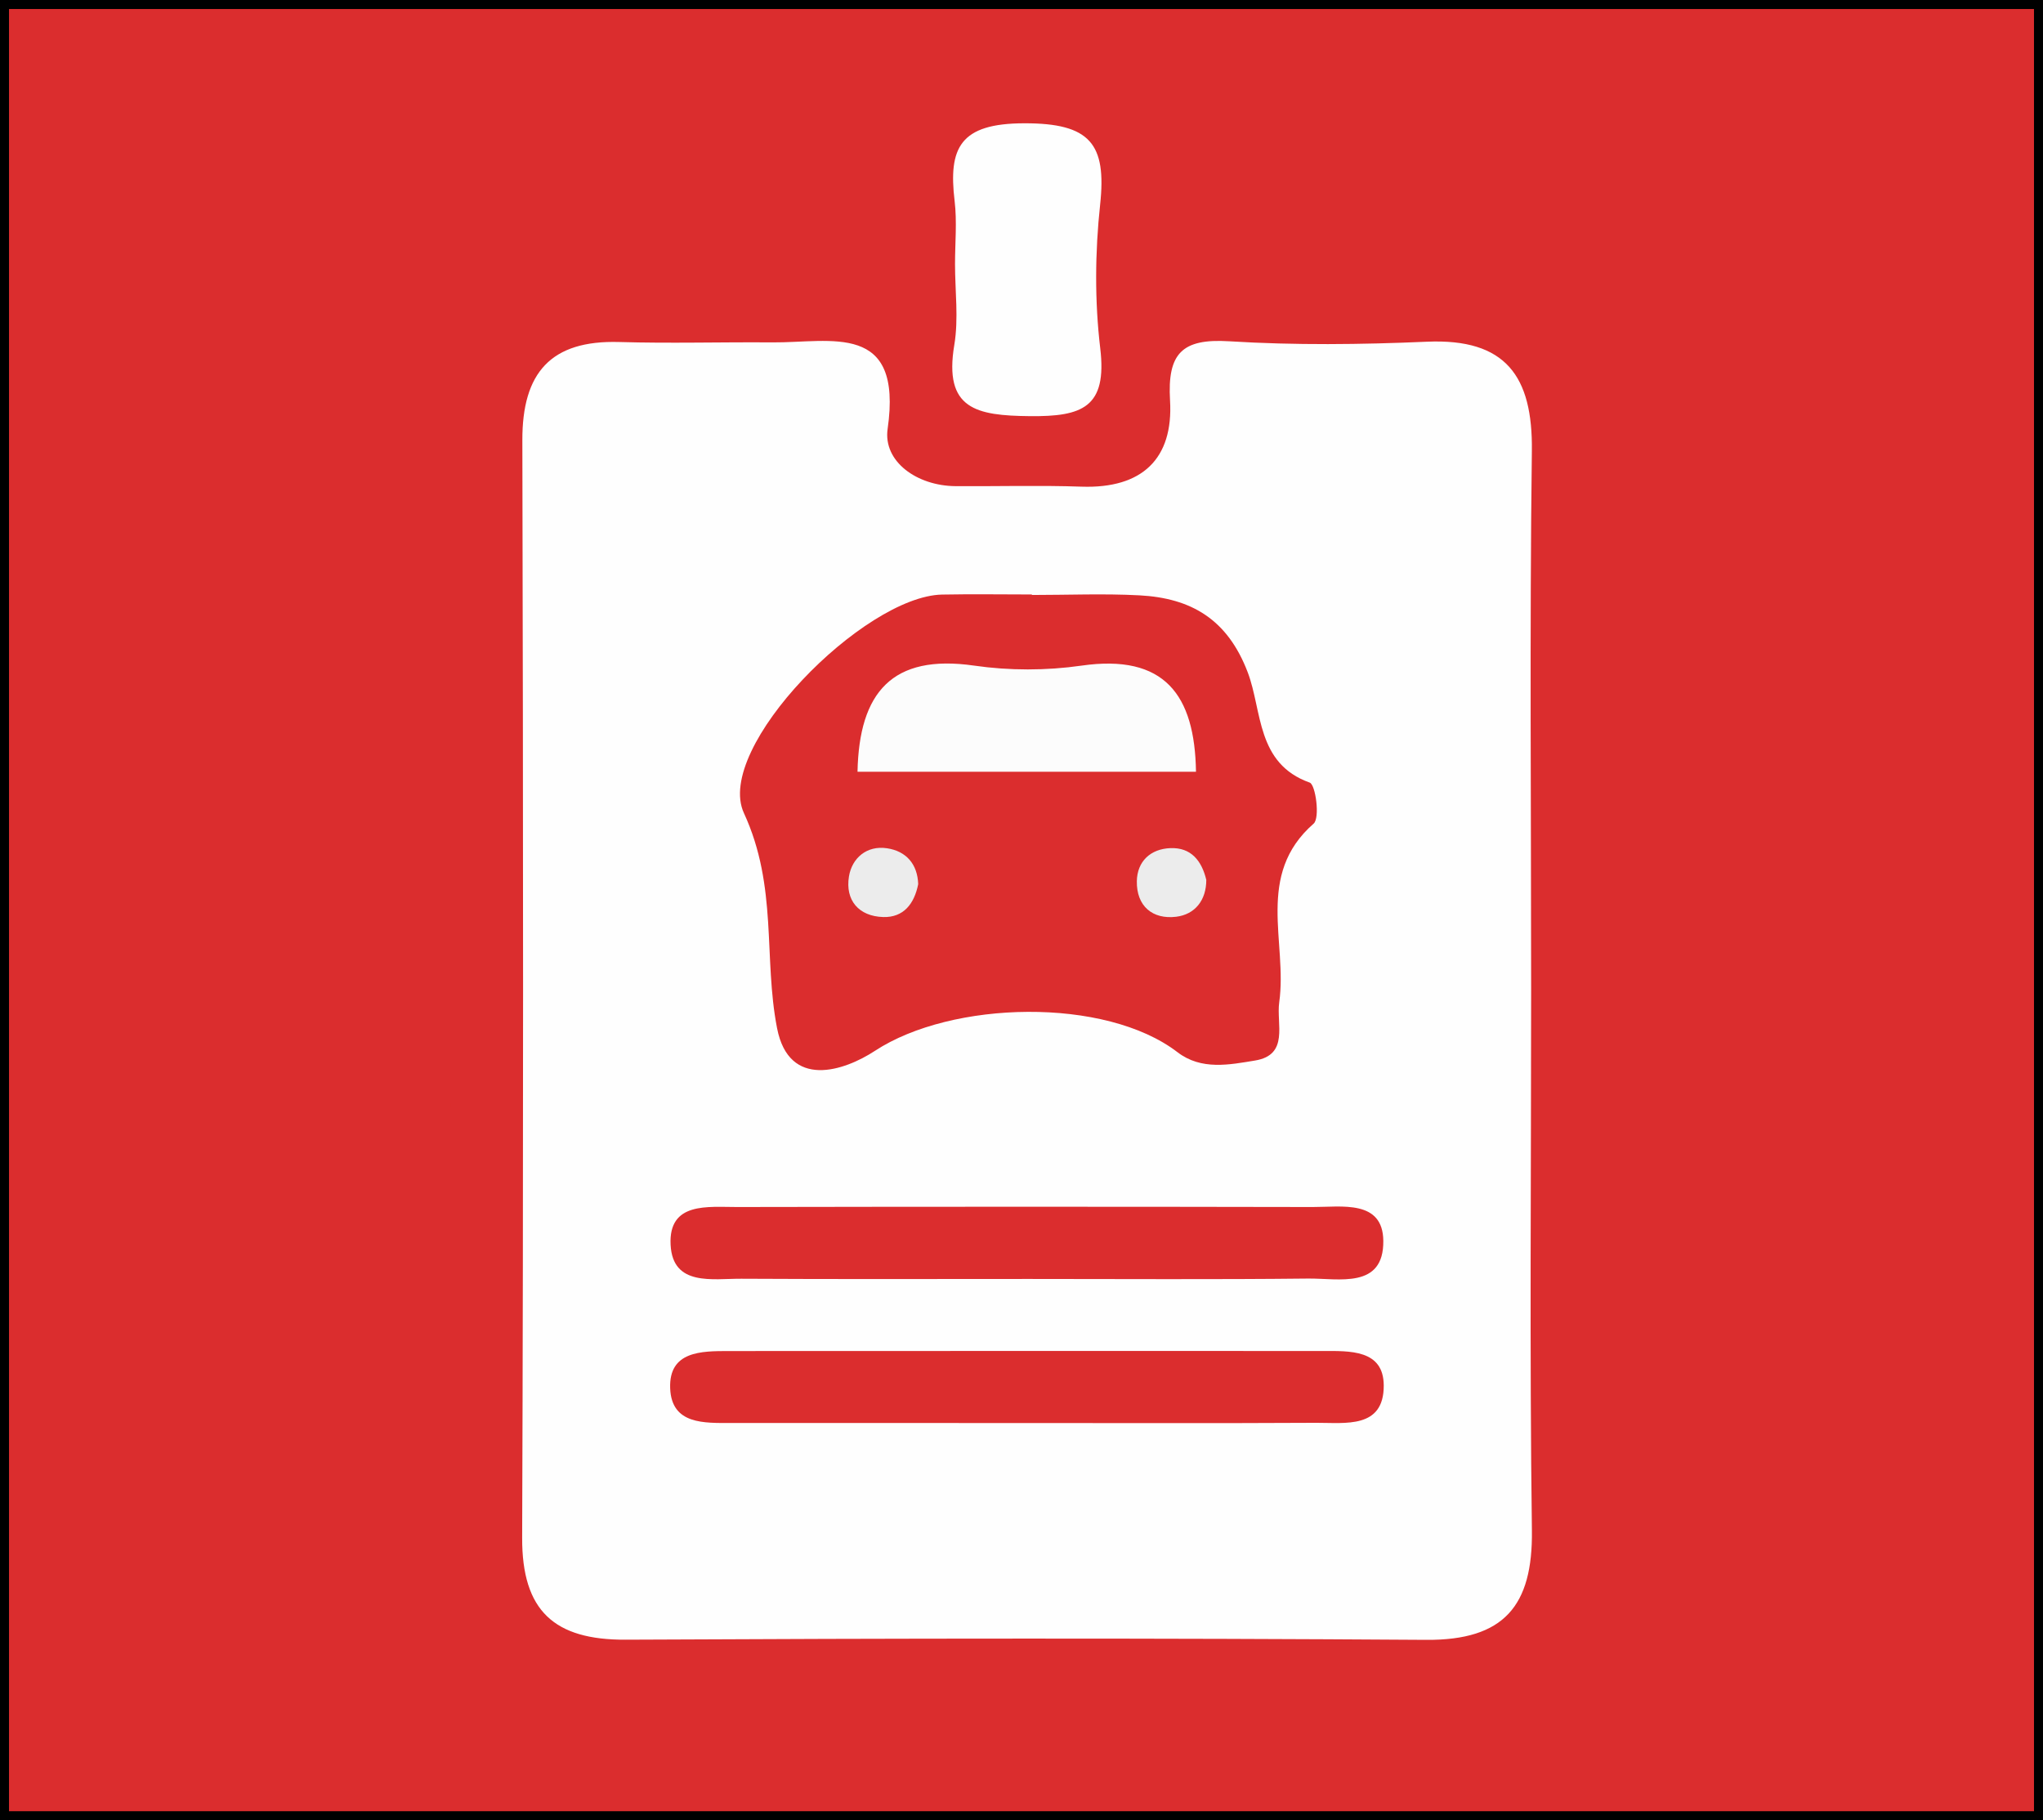
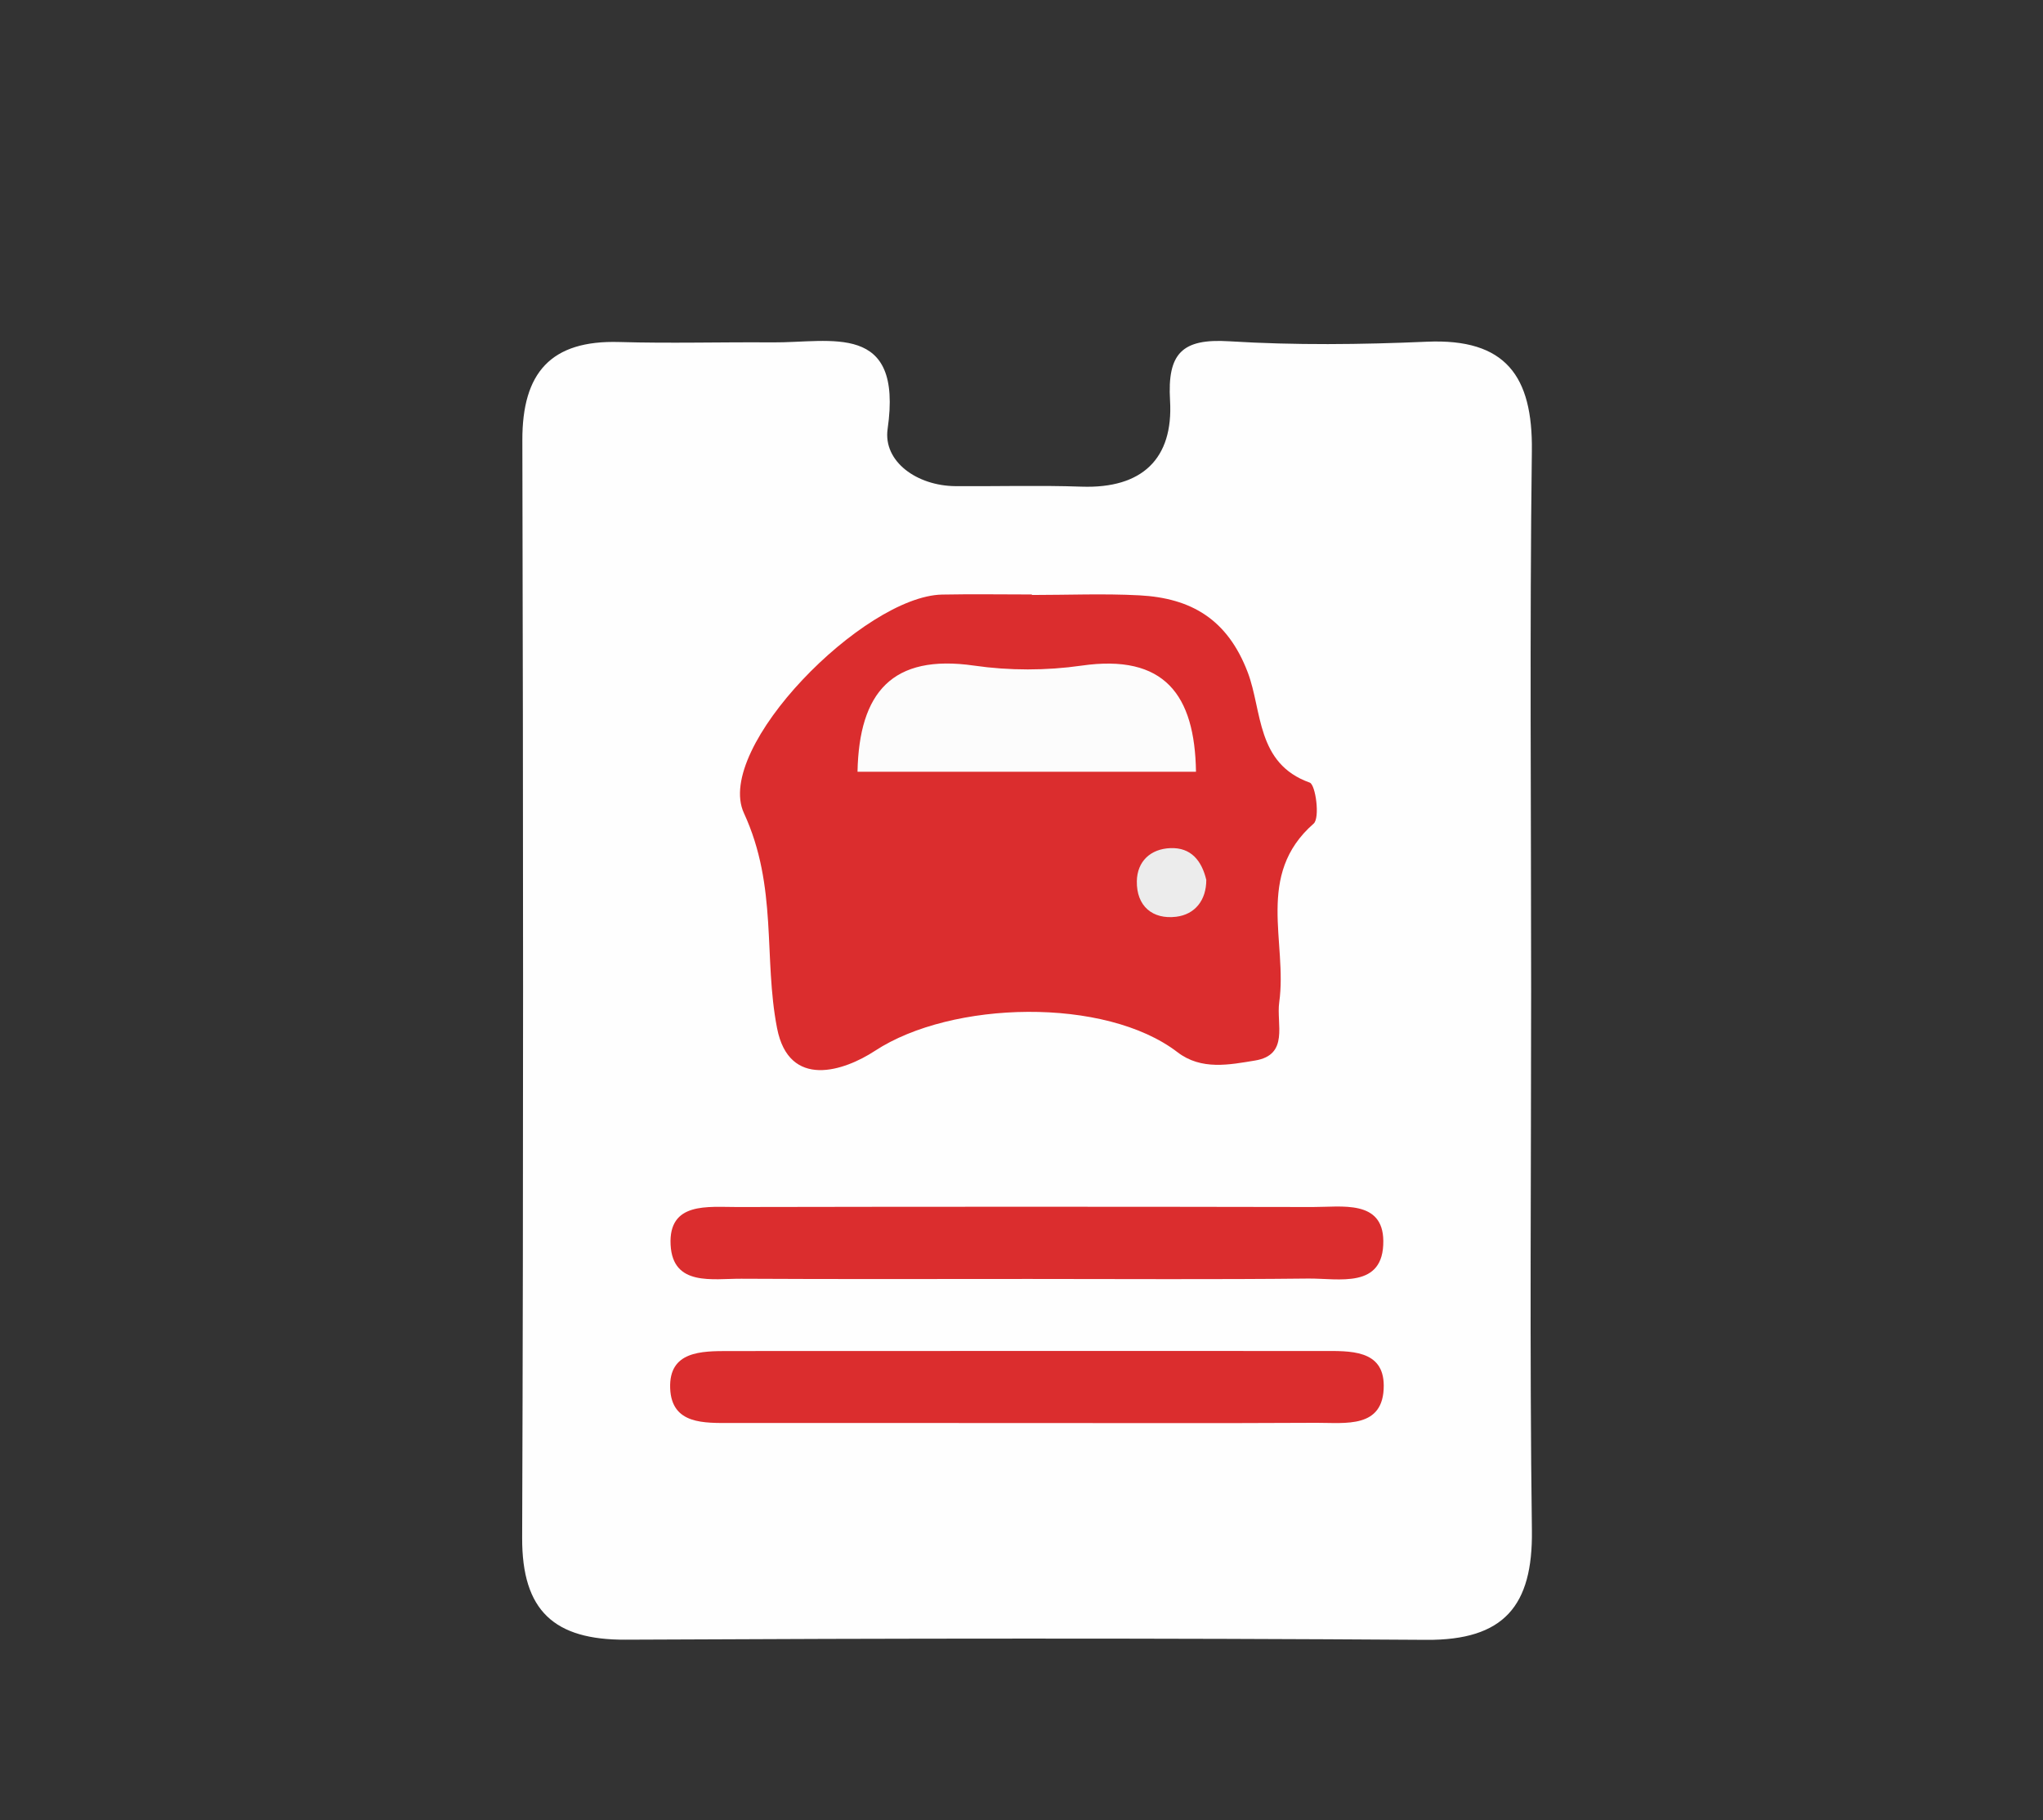
<svg xmlns="http://www.w3.org/2000/svg" version="1.1" id="Layer_1" x="0px" y="0px" width="113.415px" height="101.042px" viewBox="0 0 113.415 101.042" enable-background="new 0 0 113.415 101.042" xml:space="preserve">
  <rect x="0" y="0" width="113.415" height="101.042" fill="#333333" stroke="none" />
-   <rect fill="#DB2D2E" stroke="#000000" stroke-miterlimit="10" width="113.415" height="101.042" />
  <g display="none">
    <path display="inline" fill="#FFFFFF" d="M6.61,27.095c3.082-1.938,6.499-0.602,9.738-1c1.703-0.21,2.348,0.448,2.304,2.223   c-0.042,1.721-1.014,2.009-2.245,1.748c-6.094-1.29-5.96,2.334-5.875,6.735c0.228,11.821,0.133,23.651,0.048,35.478   c-0.03,4.197,1.223,7.314,5.836,7.733c3.864,0.351,6.175-2.669,6.182-7.839c0.026-20.155,0.124-40.312-0.081-60.464   c-0.044-4.237,0.873-5.773,5.463-5.721c21.652,0.244,43.309,0.264,64.96-0.011c4.822-0.061,5.854,1.527,5.754,5.983   c-0.278,12.154-0.045,24.317-0.148,36.476c-0.018,1.929,1.184,5.312-1.816,5.327c-3.506,0.021-2.039-3.554-2.063-5.563   c-0.14-11.326-0.163-22.654-0.003-33.979c0.043-3.038-0.452-4.252-3.949-4.219c-20.152,0.193-40.31,0.184-60.463,0.005   c-3.294-0.029-3.725,1.079-3.706,3.956c0.122,18.822,0.053,37.644,0.072,56.466c0.003,3.169,0.143,6.339-1.859,9.658   c9.736,0,19.003-0.002,28.271,0.002c1.165,0.001,2.338-0.048,3.494,0.068c1.07,0.106,1.898,0.727,1.942,1.876   c0.045,1.174-0.774,1.821-1.84,1.954c-1.149,0.143-2.325,0.095-3.49,0.096c-10.994,0.005-21.995-0.241-32.978,0.099   c-6.11,0.189-10.604-1.72-13.547-7.095C6.61,60.423,6.61,43.76,6.61,27.095z" />
    <path display="inline" fill="#FFFFFF" d="M99.731,94.084c1.801,0,2.64-0.09,3.451,0.02c1.396,0.189,3.488-0.976,3.458,2.021   c-0.029,3.051-2.203,1.877-3.539,1.918c-10.757,0.331-10.793,0.295-10.462-10.455c0.041-1.337-1.133-3.514,1.915-3.545   c2.988-0.03,1.848,2.06,2.021,3.462c0.115,0.914,0.021,1.855,0.021,3.148c6.284-5.655,7.668-13.298,4.066-20.555   c-3.596-7.246-11.887-11.354-19.564-9.693c-8.005,1.73-13.931,8.452-14.459,16.4c-0.539,8.063,4.412,15.601,12.014,18.231   c1.097,0.38,2.236,0.789,3.375,0.852c1.727,0.095,2.814,0.407,2.604,2.541c-0.271,2.718-2.154,1.561-3.341,1.396   c-9.827-1.35-17.901-10.078-18.638-19.993c-0.748-10.116,5.644-19.634,15.238-22.688c9.034-2.877,18.756,0.304,24.426,7.988   c5.662,7.676,5.708,17.837,0.096,25.627C101.756,91.676,101.001,92.52,99.731,94.084z" />
    <path display="inline" fill="#FFFFFF" d="M60.596,26.095c-6.137,0-12.276,0.065-18.411-0.052c-1.329-0.025-3.481,1.141-3.614-1.831   c-0.133-2.962,1.947-2.084,3.375-2.09c12.44-0.047,24.881-0.045,37.323-0.002c1.439,0.005,3.504-0.837,3.365,2.104   c-0.141,2.974-2.301,1.79-3.626,1.816C72.873,26.162,66.733,26.095,60.596,26.095z" />
    <path display="inline" fill="#FFFFFF" d="M61.118,30.094c6.137,0,12.273-0.03,18.41,0.024c1.303,0.012,3.047-0.708,3.125,1.867   c0.074,2.462-1.443,2.106-2.91,2.106c-12.772,0.002-25.544-0.002-38.315,0.006c-1.509,0.001-2.963,0.271-2.873-2.146   c0.097-2.584,1.873-1.816,3.156-1.828C48.18,30.062,54.649,30.094,61.118,30.094z" />
    <path display="inline" fill="#FFFFFF" d="M49.091,46.093c2.311,0,4.622-0.004,6.932,0.001c1.302,0.003,2.611-0.245,2.63,1.865   c0.018,1.854-0.773,2.176-2.364,2.156c-5.116-0.066-10.234-0.063-15.351-0.002c-1.566,0.019-2.402-0.258-2.384-2.137   c0.019-2.098,1.298-1.885,2.614-1.884C43.809,46.093,46.45,46.093,49.091,46.093z" />
    <path display="inline" fill="#FFFFFF" d="M72.257,50.087c-2.641-0.002-5.283-0.053-7.924,0.017   c-1.706,0.045-1.734-0.977-1.748-2.232c-0.016-1.232,0.445-1.783,1.695-1.778c5.449,0.02,10.896,0.032,16.345-0.017   c1.45-0.014,2.021,0.471,2.014,1.99c-0.004,1.472-0.45,2.08-1.963,2.042C77.872,50.039,75.063,50.089,72.257,50.087z" />
    <path display="inline" fill="#FFFFFF" d="M48.214,58.085c-2.641-0.003-5.283-0.022-7.923,0.006   c-1.246,0.014-1.718-0.534-1.703-1.771c0.015-1.252,0.033-2.256,1.74-2.24c5.447,0.05,10.895,0.047,16.341-0.005   c1.498-0.015,1.971,0.555,1.975,2.036c0.002,1.516-0.554,2.028-2.013,1.996C53.827,58.044,51.02,58.088,48.214,58.085z" />
    <path display="inline" fill="#FFFFFF" d="M48.63,66.089c-2.476,0-4.952,0.007-7.428-0.002c-1.291-0.005-2.622,0.271-2.646-1.849   c-0.021-1.836,0.74-2.192,2.345-2.173c5.117,0.067,10.235,0.06,15.352,0.005c1.54-0.017,2.422,0.209,2.404,2.116   c-0.02,2.084-1.268,1.907-2.599,1.903C53.583,66.084,51.106,66.089,48.63,66.089z" />
    <path display="inline" fill="#FFFFFF" d="M49.018,70.091c2.476,0,4.952,0.021,7.427-0.009c1.271-0.018,2.164,0.118,2.203,1.799   c0.041,1.759-0.611,2.258-2.285,2.234c-5.281-0.076-10.564-0.063-15.846-0.011c-1.524,0.017-1.945-0.596-1.95-2.058   c-0.006-1.535,0.599-2.004,2.033-1.974C43.404,70.133,46.211,70.091,49.018,70.091z" />
    <path display="inline" fill="#FFFFFF" d="M71.128,54.077c-1.939,2.029-3.507,4.194-6.49,4.071   c-1.424-0.059-2.126-0.345-2.083-1.929c0.036-1.331,0.165-2.237,1.843-2.167C66.637,54.147,68.883,54.077,71.128,54.077z" />
  </g>
  <g id="SVGRepo_iconCarrier" display="none">
    <g id="icomoon-ignore" display="inline">
	</g>
    <path display="inline" fill="#FFFFFF" stroke="#FFFFFF" d="M31.125,51.289c-3.522,0-6.408,2.883-6.408,6.409   c0,3.524,2.886,6.407,6.408,6.407c3.524,0,6.409-2.882,6.409-6.407C37.534,54.172,34.649,51.289,31.125,51.289L31.125,51.289z    M31.125,60.902c-1.763,0-3.205-1.442-3.205-3.205c0-1.764,1.442-3.207,3.205-3.207c1.764,0,3.207,1.443,3.207,3.207   C34.332,59.46,32.889,60.902,31.125,60.902z" />
    <path display="inline" fill="#FFFFFF" stroke="#FFFFFF" d="M82.394,51.289c-3.522,0-6.406,2.883-6.406,6.409   c0,3.524,2.884,6.407,6.406,6.407c3.525,0,6.41-2.882,6.41-6.407C88.803,54.172,85.919,51.289,82.394,51.289L82.394,51.289z    M82.394,60.902c-1.763,0-3.203-1.442-3.203-3.205c0-1.764,1.44-3.207,3.203-3.207c1.764,0,3.207,1.443,3.207,3.207   C85.6,59.46,84.157,60.902,82.394,60.902z" />
    <path display="inline" fill="#FFFFFF" stroke="#FFFFFF" d="M88.963,38.47L86.24,25.652c-1.121-4.168-4.326-6.409-8.652-6.409H35.93   c-4.487,0-7.051,2.245-8.331,6.409L24.716,38.47H13.501v3.206h10.415v0.16c-4.966,0.32-8.811,4.483-8.811,9.613v22.268h4.806v4.807   c0,4.486,3.524,8.013,8.013,8.013s8.013-3.524,8.013-8.013v-4.807h41.657v4.807c0,4.486,3.524,8.013,8.013,8.013   s8.012-3.524,8.012-8.013v-4.807h4.807V51.449c0-4.966-3.846-9.133-8.652-9.613v-0.16h10.253V38.47H88.971H88.963z M30.646,26.613   c0.961-2.883,2.402-4.167,5.287-4.167h41.659c3.043,0,4.807,1.283,5.607,4.004l3.206,15.382H27.124l3.525-15.223L30.646,26.613z    M32.727,78.524c0,2.726-2.082,4.806-4.806,4.806c-2.724,0-4.807-2.081-4.807-4.806v-4.807h9.613V78.524L32.727,78.524z    M90.407,78.524c0,2.726-2.083,4.806-4.807,4.806c-2.725,0-4.806-2.081-4.806-4.806v-4.807h9.613V78.524z M95.213,51.449v19.067   H18.308V51.449c0-3.524,2.882-6.409,6.408-6.409h64.087c3.522,0,6.407,2.884,6.407,6.409H95.213z" />
  </g>
  <path display="none" fill="#FFFFFF" d="M26.021,52.997c0-10.159-0.047-20.318,0.017-30.477c0.04-6.456,3.037-9.386,9.481-9.497  c1.665-0.028,3.331,0.001,4.996-0.005c2.831-0.011,6.148,0.894,8.367-0.278c2.667-1.411,0.665-5.075,1.137-7.712  c0.439-2.45,1.577-3.976,4.223-3.996c1.666-0.013,3.331-0.017,4.995-0.01c6.146,0.024,7.029,0.649,6.675,6.95  c-0.231,4.105,0.802,5.633,5.067,5.13c3.449-0.407,6.987-0.175,10.48-0.055c5.027,0.173,8.428,3.098,8.458,7.953  c0.14,21.314,0.133,42.631,0.007,63.946c-0.027,4.639-3.294,7.93-7.934,7.975c-15.984,0.156-31.974,0.168-47.958-0.004  c-5.022-0.055-7.941-3.553-7.987-8.947C25.959,73.647,26.021,63.321,26.021,52.997z" />
  <path display="none" fill="#FEFEFE" d="M79,53.015c0,9.986-0.089,19.977,0.042,29.962c0.055,4.185-1.549,6.103-5.863,6.072  c-14.814-0.1-29.631-0.082-44.445-0.008c-3.964,0.02-5.761-1.598-5.747-5.656c0.073-20.309,0.06-40.617,0.011-60.925  c-0.01-3.746,1.573-5.568,5.384-5.455c2.827,0.083,5.659-0.002,8.489,0.021c3.274,0.025,7.262-1.168,6.405,4.801  c-0.26,1.81,1.624,3.166,3.778,3.179c2.331,0.016,4.664-0.053,6.991,0.028c3.353,0.115,5.099-1.542,4.909-4.781  c-0.153-2.609,0.654-3.453,3.283-3.289c3.646,0.226,7.326,0.183,10.979,0.024c4.374-0.19,5.878,1.912,5.824,6.064  C78.914,33.038,79,43.028,79,53.015z" />
  <path display="none" fill="#FEFEFE" d="M52.017,8.813c0-1.166,0.115-2.346-0.022-3.496C51.639,2.35,52.296,1.006,55.86,1  c3.661-0.008,4.577,1.14,4.213,4.51c-0.284,2.635-0.307,5.354,0.006,7.982c0.391,3.281-0.995,3.795-3.908,3.765  c-2.959-0.031-4.793-0.374-4.194-3.953C52.221,11.845,52.017,10.312,52.017,8.813z" />
  <path display="none" fill="#DB2D2E" d="M60.283,31.047c1.991,0,3.987-0.085,5.974,0.02c2.866,0.152,4.889,1.325,6.012,4.281  c0.806,2.125,0.465,5.055,3.439,6.114c0.329,0.117,0.575,1.963,0.219,2.275c-3.264,2.855-1.445,6.594-1.912,9.917  c-0.17,1.205,0.568,2.924-1.345,3.236c-1.415,0.232-2.979,0.555-4.305-0.464c-4.007-3.072-12.525-2.871-16.789-0.077  c-1.718,1.127-4.774,2.15-5.438-1.254c-0.764-3.916,0.048-7.853-1.84-11.94c-1.674-3.624,6.662-12.047,11.005-12.131  c1.659-0.032,3.32-0.005,4.979-0.005C60.283,31.027,60.283,31.037,60.283,31.047z" />
  <path display="none" fill="#DB2D2E" d="M60.134,69.015c-5.326,0-10.653,0.018-15.98-0.012c-1.595-0.01-3.805,0.438-3.926-1.879  c-0.125-2.405,2.079-2.098,3.693-2.102c10.653-0.02,21.307-0.021,31.959,0c1.598,0.004,3.887-0.416,3.913,1.873  c0.031,2.697-2.472,2.079-4.181,2.098C70.455,69.05,65.294,69.015,60.134,69.015z" />
-   <path display="none" fill="#DB2D2E" d="M59.595,77.012c-5.326,0-10.652,0.002-15.979-0.001c-1.51-0.001-3.334,0.1-3.412-1.924  c-0.08-2.07,1.729-2.07,3.256-2.07c10.986-0.006,21.971-0.005,32.956-0.003c1.511,0.001,3.397-0.091,3.401,1.921  c0.006,2.406-2.137,2.059-3.744,2.066C70.581,77.03,65.088,77.013,59.595,77.012z" />
  <path display="none" fill="#FCFCFC" d="M70.394,40.859c-6.588,0-12.688,0-18.79,0c0.09-4.406,1.926-6.548,6.475-5.891  c1.949,0.282,4.007,0.281,5.957,0.001C68.651,34.306,70.33,36.594,70.394,40.859z" />
  <path display="none" fill="#ECECEC" d="M54.973,47.1c-0.217,1.095-0.815,1.856-1.939,1.825c-1.37-0.039-2.12-0.939-1.905-2.254  c0.167-1.018,0.987-1.734,2.114-1.564C54.303,45.267,54.936,45.982,54.973,47.1z" />
  <path display="none" fill="#ECECEC" d="M70.966,49.861c0.002,1.134-0.631,1.921-1.671,2.048c-1.319,0.16-2.209-0.596-2.185-1.976  c0.02-1.099,0.76-1.792,1.865-1.834C70.118,48.055,70.711,48.796,70.966,49.861z" />
-   <path fill="#DB2D2E" d="M25.021,54.978c0-10.159-0.047-20.318,0.017-30.477c0.04-6.456,3.037-9.386,9.481-9.497  c1.665-0.028,3.331,0.001,4.996-0.005c2.831-0.011,6.148,0.894,8.367-0.278c2.667-1.411,0.665-5.075,1.137-7.712  c0.439-2.45,1.577-3.976,4.223-3.996c1.666-0.013,3.331-0.017,4.995-0.01c6.146,0.024,7.029,0.649,6.675,6.95  c-0.231,4.105,0.802,5.633,5.067,5.13c3.449-0.407,6.987-0.175,10.48-0.055c5.027,0.173,8.428,3.098,8.458,7.953  c0.14,21.314,0.133,42.631,0.007,63.946c-0.027,4.639-3.294,7.93-7.934,7.975c-15.984,0.156-31.974,0.169-47.958-0.004  c-5.022-0.055-7.941-3.553-7.987-8.946C24.959,75.628,25.021,65.302,25.021,54.978z" />
  <path fill="#FEFEFE" d="M85,54.996c0,9.986-0.089,19.977,0.042,29.962c0.055,4.185-1.549,6.103-5.863,6.072  c-14.814-0.101-29.631-0.083-44.445-0.009c-3.964,0.02-5.761-1.598-5.747-5.656c0.073-20.309,0.06-40.616,0.011-60.924  c-0.01-3.746,1.573-5.568,5.384-5.455c2.827,0.083,5.659-0.002,8.489,0.021c3.274,0.025,7.262-1.168,6.405,4.801  c-0.26,1.81,1.624,3.166,3.778,3.179c2.331,0.016,4.664-0.053,6.991,0.028c3.353,0.115,5.099-1.542,4.909-4.781  c-0.153-2.609,0.654-3.453,3.283-3.289c3.646,0.226,7.326,0.183,10.979,0.024c4.374-0.19,5.878,1.912,5.824,6.064  C84.914,35.019,85,45.009,85,54.996z" />
-   <path fill="#FEFEFE" d="M53.017,14.657c0-1.166,0.115-2.346-0.022-3.496c-0.356-2.967,0.301-4.311,3.865-4.317  c3.661-0.008,4.577,1.14,4.213,4.51c-0.284,2.635-0.307,5.354,0.006,7.982c0.391,3.281-0.995,3.795-3.908,3.765  c-2.959-0.031-4.793-0.374-4.194-3.953C53.221,17.688,53.017,16.156,53.017,14.657z" />
  <path fill="#DB2D2E" d="M57.283,33.028c1.991,0,3.987-0.085,5.974,0.02c2.866,0.152,4.889,1.325,6.012,4.281  c0.806,2.125,0.465,5.055,3.439,6.114c0.329,0.117,0.575,1.963,0.219,2.275c-3.264,2.855-1.445,6.594-1.912,9.917  c-0.17,1.205,0.568,2.924-1.345,3.236c-1.415,0.232-2.979,0.555-4.305-0.464c-4.007-3.072-12.525-2.871-16.789-0.077  c-1.718,1.127-4.774,2.15-5.438-1.254c-0.764-3.916,0.048-7.853-1.84-11.94c-1.674-3.624,6.662-12.047,11.005-12.131  C53.962,32.973,55.623,33,57.282,33C57.283,33.008,57.283,33.018,57.283,33.028z" />
  <path fill="#DB2D2E" d="M57.134,70.996c-5.326,0-10.653,0.018-15.98-0.012c-1.595-0.01-3.805,0.438-3.926-1.879  c-0.125-2.405,2.079-2.098,3.693-2.102c10.653-0.02,21.307-0.021,31.959,0c1.598,0.004,3.887-0.416,3.913,1.873  c0.031,2.697-2.472,2.079-4.181,2.098C67.455,71.031,62.294,70.996,57.134,70.996z" />
  <path fill="#DB2D2E" d="M56.595,78.993c-5.326,0-10.652,0.002-15.979-0.001c-1.51-0.001-3.334,0.1-3.412-1.924  c-0.08-2.07,1.729-2.07,3.256-2.07c10.986-0.006,21.971-0.005,32.956-0.003c1.511,0.001,3.397-0.091,3.401,1.921  c0.006,2.406-2.137,2.059-3.744,2.066C67.581,79.011,62.088,78.994,56.595,78.993z" />
  <path fill="#FCFCFC" d="M66.394,42.84c-6.588,0-12.688,0-18.79,0c0.09-4.406,1.926-6.548,6.475-5.891  c1.949,0.282,4.007,0.281,5.957,0.001C64.651,36.287,66.33,38.575,66.394,42.84z" />
-   <path fill="#ECECEC" d="M50.973,49.081c-0.217,1.095-0.815,1.856-1.939,1.825c-1.37-0.039-2.12-0.939-1.905-2.254  c0.167-1.018,0.987-1.734,2.114-1.564C50.303,47.248,50.936,47.963,50.973,49.081z" />
  <path fill="#ECECEC" d="M66.966,48.842c0.002,1.134-0.631,1.921-1.671,2.048c-1.319,0.16-2.209-0.596-2.185-1.976  c0.02-1.099,0.76-1.792,1.865-1.834C66.118,47.036,66.711,47.777,66.966,48.842z" />
</svg>